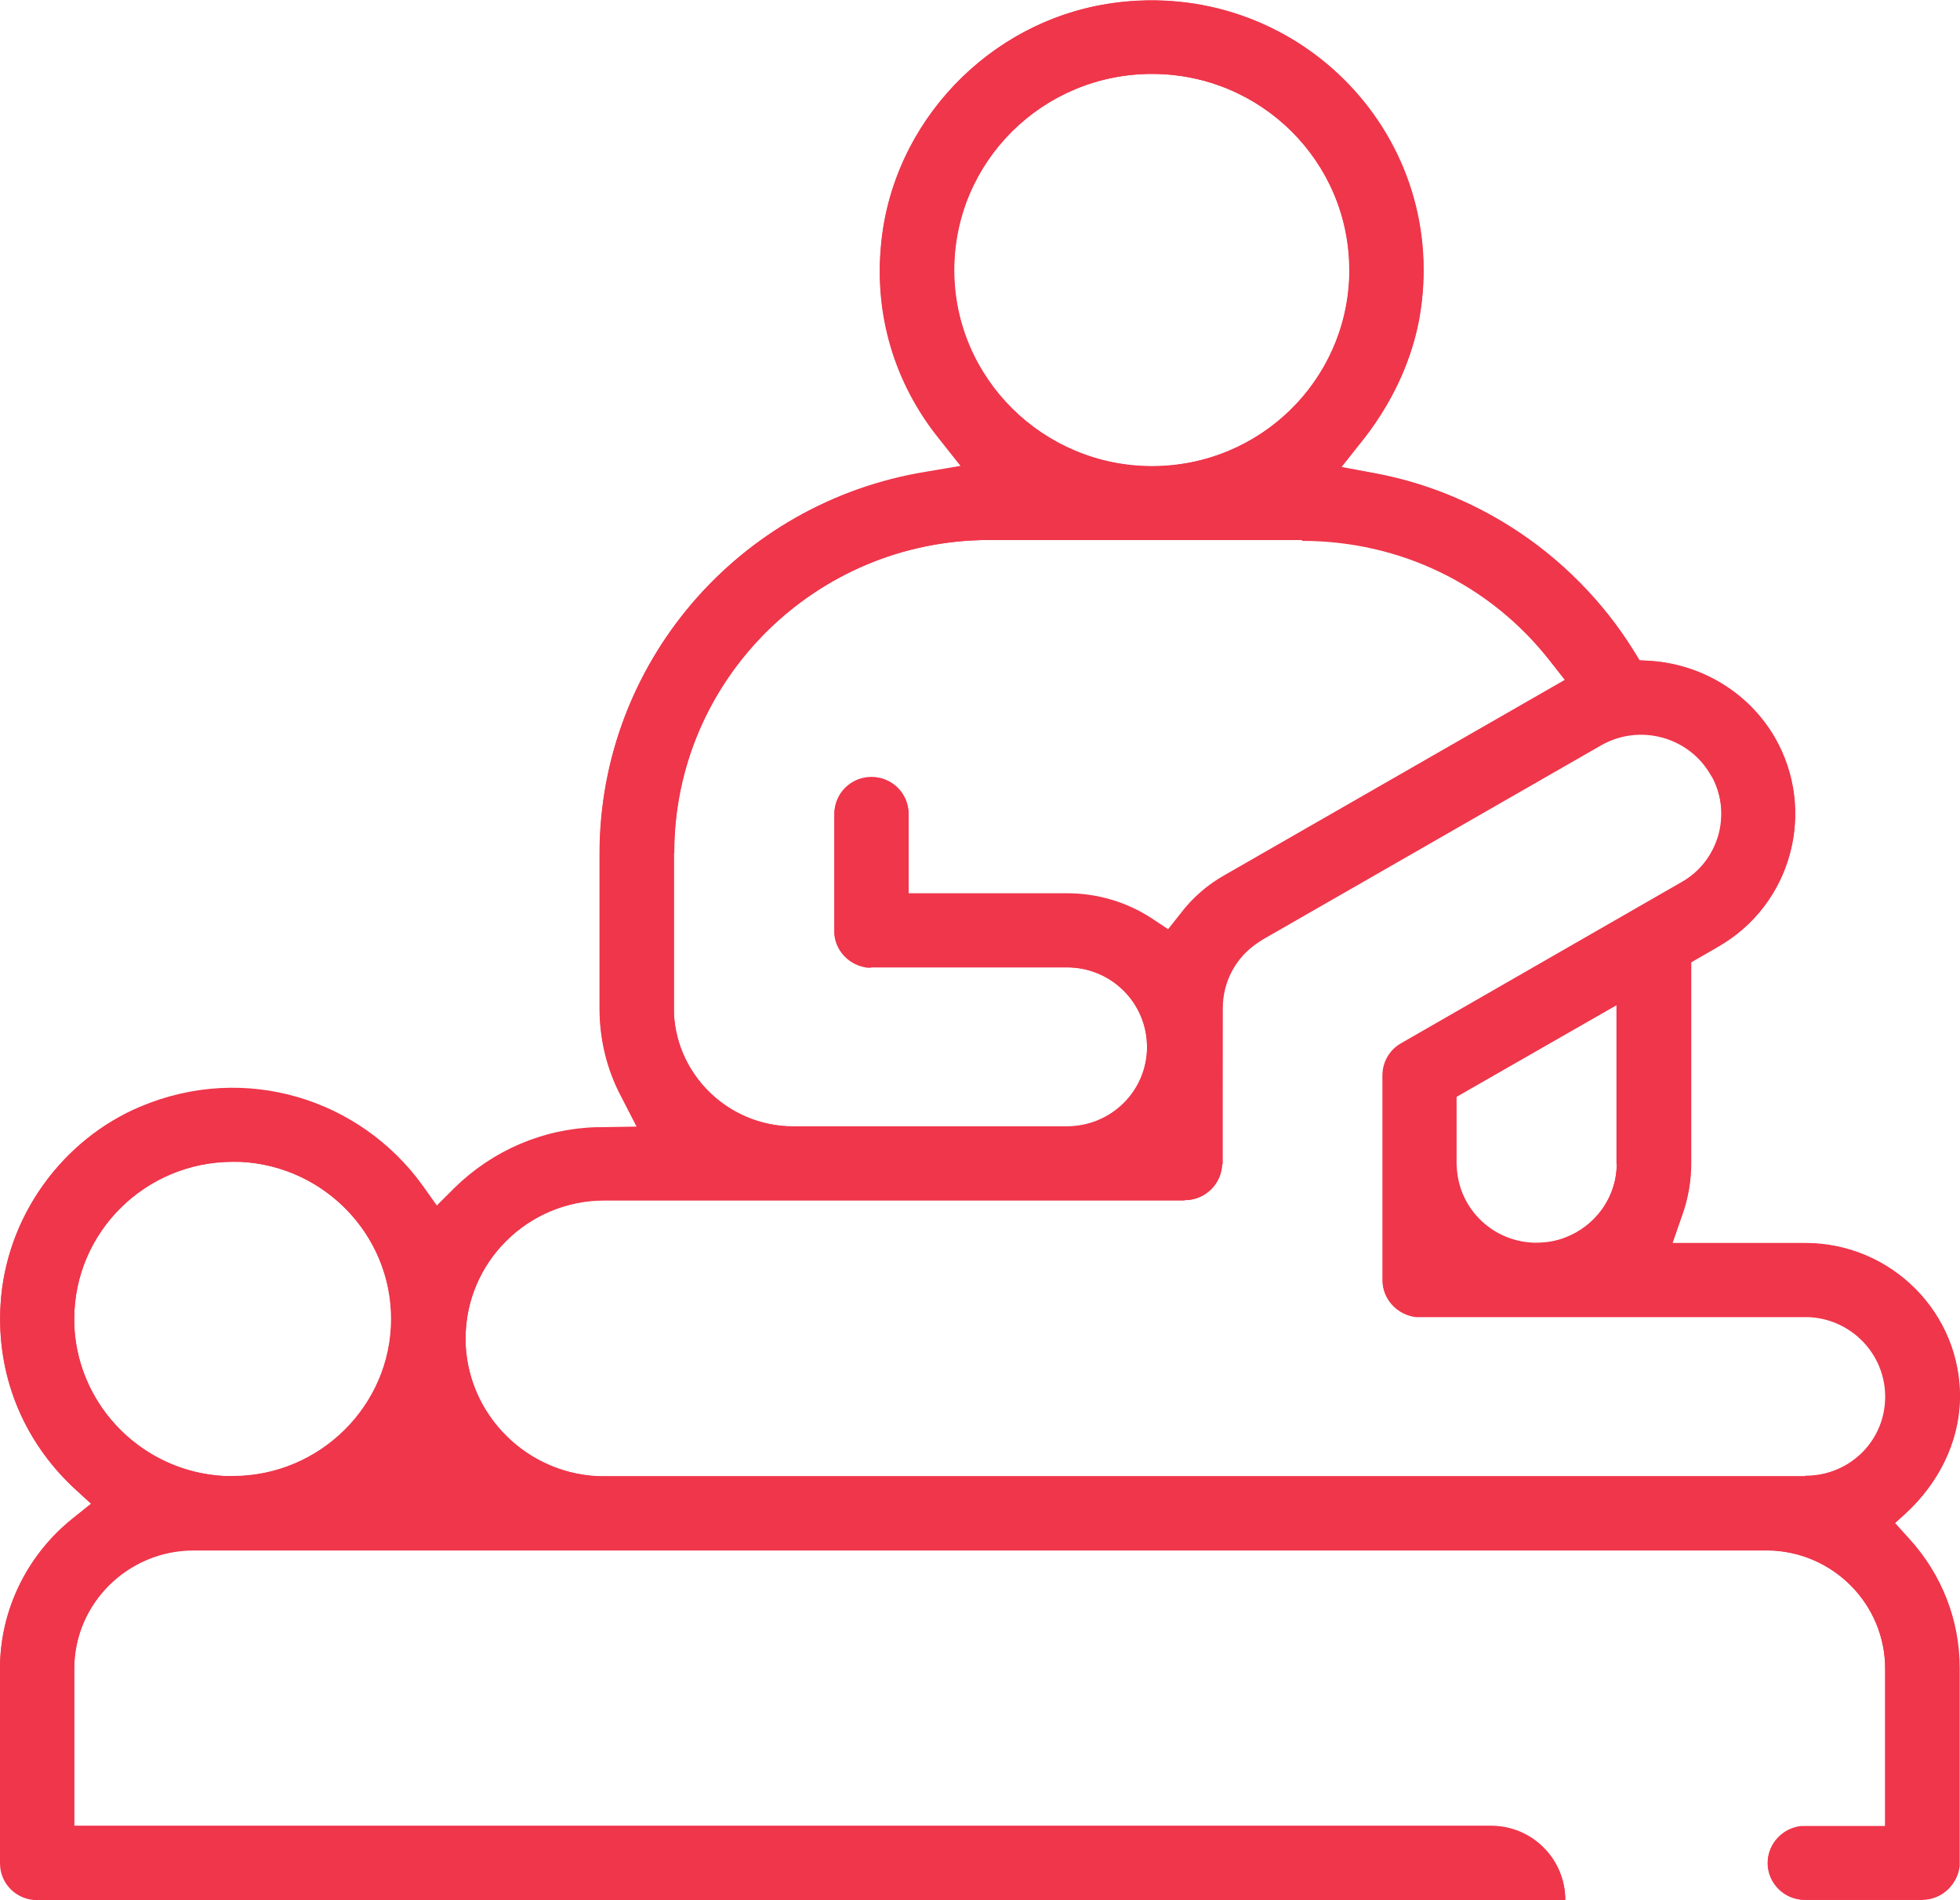
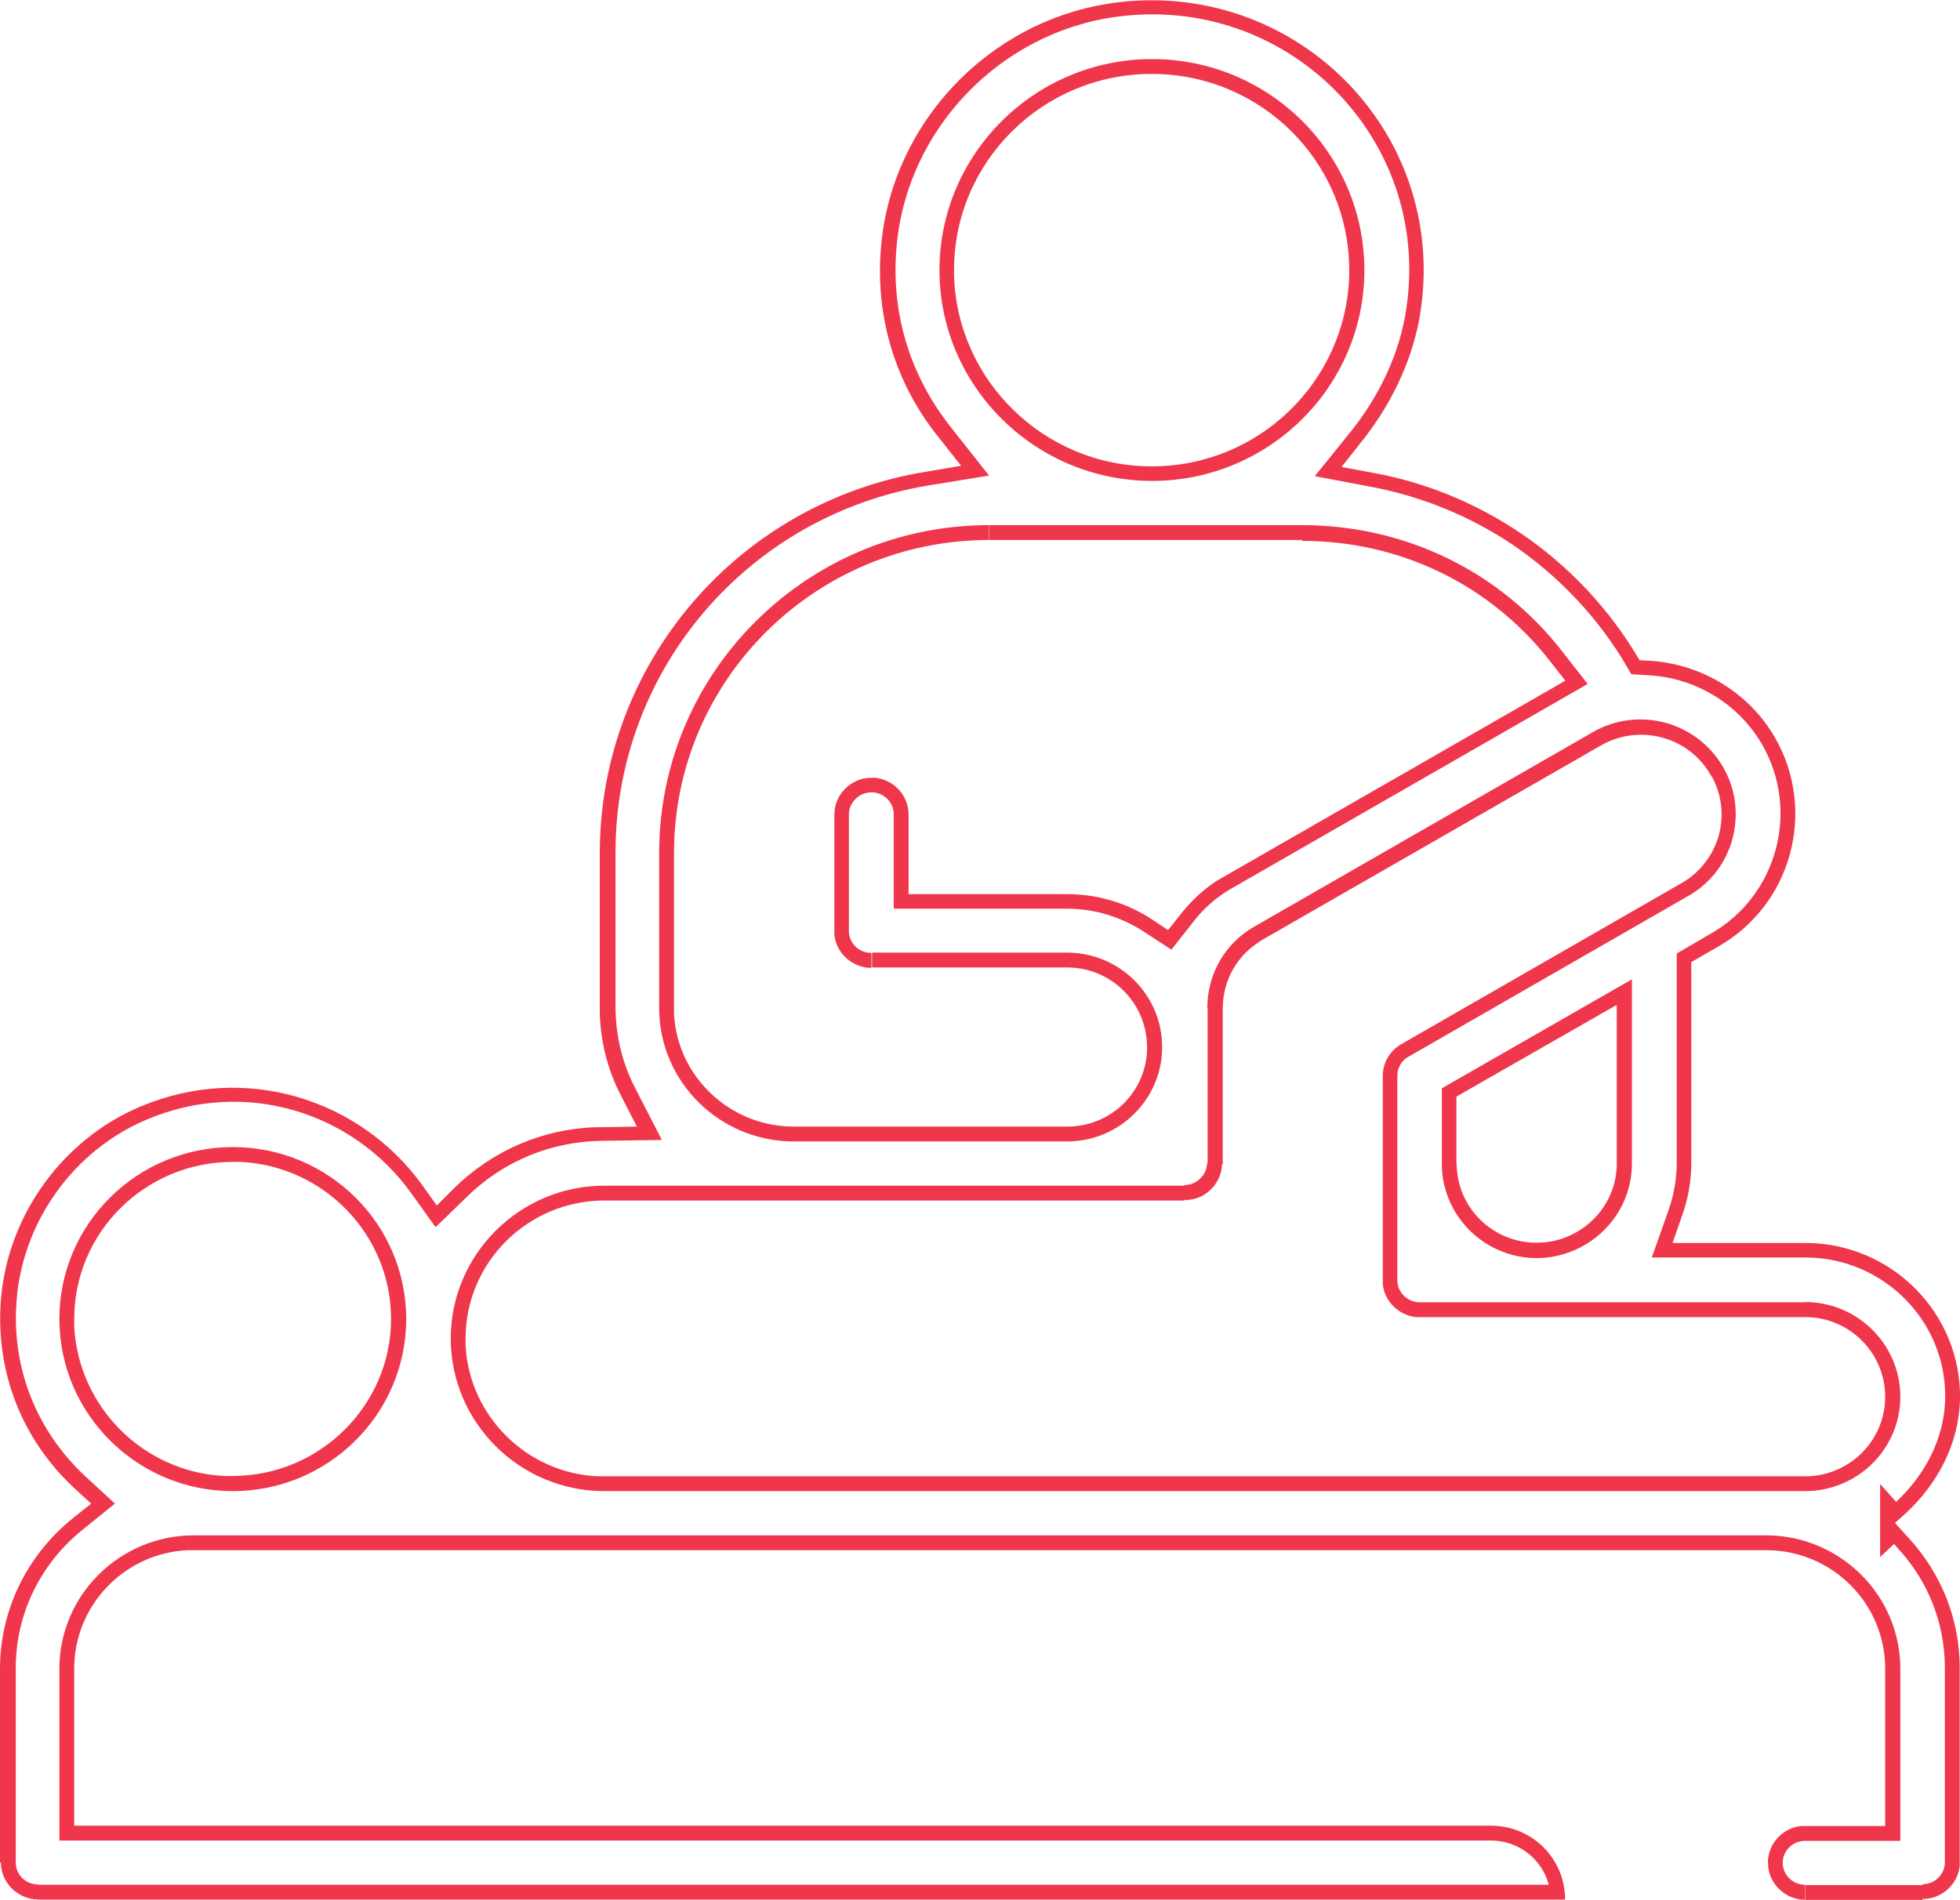
<svg xmlns="http://www.w3.org/2000/svg" id="Layer_1" data-name="Layer 1" viewBox="0 0 66.01 64.01">
  <defs>
    <style>
      .cls-1 {
        fill: #ef364b;
      }
    </style>
  </defs>
-   <path class="cls-1" d="M60.79,49.73H20.36c-2.58,0-4.68-2.09-4.68-4.65s2.1-4.65,4.68-4.65h19.54c.69,0,1.26-.56,1.26-1.24,0,0,.01-5.15.01-5.24,0-.97.5-1.84,1.34-2.32l11.41-6.55c1.29-.73,2.95-.29,3.69.99.36.62.45,1.34.27,2.03-.19.69-.63,1.27-1.26,1.62l-9.43,5.42c-.39.22-.63.63-.63,1.07v6.9c0,.68.57,1.24,1.26,1.24h12.99c1.49,0,2.71,1.2,2.71,2.68s-1.21,2.68-2.71,2.68h-.01ZM22.71,28.73c0-5.82,4.76-10.54,10.61-10.54h10.53c3.31,0,6.36,1.48,8.36,4.06l.51.64-11.48,6.59c-.57.32-1.08.76-1.48,1.29l-.42.53-.56-.37c-.84-.55-1.83-.84-2.84-.84h-5.34v-2.68c0-.69-.56-1.24-1.25-1.24s-1.25.55-1.25,1.24v3.93c0,.68.56,1.24,1.25,1.24h6.58c1.49,0,2.7,1.2,2.7,2.68s-1.2,2.68-2.7,2.68h-9.21c-2.22,0-4.03-1.79-4.03-3.99v-5.23h0ZM32.14,9.1c0-3.65,2.98-6.61,6.66-6.61s6.65,2.96,6.65,6.61-2.98,6.6-6.65,6.6-6.66-2.97-6.66-6.6ZM54.45,39.2c0,1.13-.72,2.11-1.73,2.5-.3.11-.62.18-.97.18-1.46,0-2.65-1.15-2.7-2.59v-2.34s5.39-3.09,5.39-3.09v5.34ZM7.84,49.73c-2.94,0-5.34-2.38-5.34-5.3s2.4-5.3,5.34-5.3,5.34,2.38,5.34,5.3-2.4,5.3-5.34,5.3ZM63.81,51.32l.37-.34c1.08-1,1.78-2.35,1.82-3.82.07-2.91-2.3-5.28-5.21-5.28h-4.47l.33-.95c.2-.56.3-1.15.3-1.75v-6.76l.9-.52c2.49-1.42,3.34-4.59,1.91-7.06-.87-1.49-2.43-2.45-4.18-2.57l-.37-.02-.19-.31c-1.04-1.68-2.48-3.12-4.14-4.18-1.39-.88-2.91-1.49-4.53-1.8l-1.18-.22.61-.77c1.07-1.31,1.82-2.86,2.06-4.52.88-6.05-4.29-11.19-10.37-10.34-4.13.57-7.42,4-7.8,8.14-.23,2.37.46,4.66,1.93,6.5l.76.96-1.18.2c-6.34,1.03-10.99,6.47-10.99,12.85v5.2c0,1.04.24,2.06.73,2.98l.53,1.03-1.17.02c-1.87.01-3.64.75-4.96,2.05l-.6.59-.49-.69c-2.09-2.89-5.95-4.14-9.5-2.64C2.05,38.42.19,41.04.02,43.94c-.15,2.35.74,4.56,2.45,6.17l.6.55-.65.52c-1.53,1.23-2.42,3.08-2.42,5.04v6.55c0,.69.56,1.24,1.26,1.24h51.46c0-1.38-1.12-2.49-2.5-2.49H2.5v-5.3c0-2.2,1.81-3.99,4.02-3.99h53.02c2.18.03,3.95,1.8,3.95,3.99v5.3h-2.71c-.69,0-1.25.56-1.25,1.24s.56,1.24,1.25,1.24h3.95c.7,0,1.25-.56,1.25-1.24v-6.55c0-1.62-.6-3.17-1.71-4.36l-.48-.53h0s.01.01.01.01Z" />
  <path class="cls-1" d="M45.95,9.1c0,3.92-3.21,7.1-7.15,7.1s-7.16-3.19-7.16-7.1,3.21-7.11,7.16-7.11,7.15,3.19,7.15,7.11ZM54.96,39.2c0,1.34-.85,2.5-2.05,2.96-.36.14-.75.22-1.15.22-1.73,0-3.14-1.37-3.2-3.07v-2.65s6.4-3.67,6.4-3.67v6.21h0ZM13.68,44.43c0,3.2-2.62,5.8-5.84,5.8s-5.84-2.6-5.84-5.8,2.62-5.79,5.84-5.79,5.84,2.59,5.84,5.79ZM45.44,9.1c0-3.65-2.97-6.61-6.65-6.61s-6.66,2.96-6.66,6.61v.17c.1,3.56,3.05,6.44,6.66,6.44s6.55-2.86,6.65-6.44v-.17ZM43.85,17.69v.5h-10.53v-.5h10.53ZM43.85,17.69c3.47,0,6.66,1.55,8.76,4.25l.86,1.1-11.98,6.88c-.51.29-.97.69-1.33,1.17l-.71.9-.95-.62c-.76-.49-1.65-.76-2.56-.76h-5.84v-3.18c0-.41-.34-.74-.75-.74s-.76.34-.76.74v3.93c0,.41.33.74.76.74v.5h-.13c-.59-.07-1.06-.53-1.12-1.11v-4.05c0-.68.56-1.24,1.25-1.24h.13c.63.07,1.12.6,1.12,1.24v2.68h5.34c1.01,0,2,.29,2.84.84l.56.37.42-.53c.36-.46.79-.86,1.27-1.16l.21-.12,11.48-6.59-.51-.65c-2.01-2.58-5.05-4.06-8.36-4.06v-.52ZM35.95,32.09v.5h-6.58v-.5h6.58ZM22.2,33.96v-5.23c0-6.09,4.98-11.04,11.11-11.04v.5c-5.85,0-10.61,4.72-10.61,10.54v5.43c.11,2.1,1.88,3.79,4.03,3.79h9.21c1.45,0,2.62-1.12,2.69-2.54v-.14c0-1.48-1.2-2.68-2.69-2.68v-.5c1.77,0,3.2,1.43,3.2,3.18s-1.43,3.18-3.2,3.18h-9.21c-2.49,0-4.53-2.01-4.53-4.49h0ZM40.66,33.96c0-1.15.6-2.19,1.59-2.75l11.4-6.55c1.53-.88,3.5-.35,4.38,1.18.43.73.53,1.59.32,2.41-.22.82-.75,1.51-1.49,1.93l-9.43,5.42c-.23.12-.37.38-.37.63v6.9c0,.4.34.74.76.74v.5h-.13c-.59-.07-1.06-.53-1.12-1.11v-7.02c0-.44.24-.85.63-1.07l9.43-5.42c.62-.35,1.07-.94,1.26-1.62.17-.65.1-1.32-.21-1.92l-.07-.11c-.74-1.29-2.4-1.73-3.69-.99l-11.41,6.55-.15.1c-.74.49-1.18,1.31-1.18,2.22v5.24h-.51v-5.24h-.01ZM40.65,39.2h.5v.12c-.07.58-.54,1.05-1.13,1.1h-.13v-.5c.41,0,.76-.34.76-.74h0ZM39.9,39.94v.5h-19.54v-.5h19.54ZM54.45,33.85l-5.4,3.09v2.24s.01.1.01.1c.05,1.4,1.16,2.51,2.56,2.58h.14c.34,0,.67-.06.97-.18.98-.38,1.68-1.3,1.72-2.39v-5.45h0ZM60.79,43.87v.5h-12.99v-.5h12.99ZM15.18,45.09c0-2.83,2.32-5.15,5.18-5.15v.5c-2.58,0-4.68,2.08-4.68,4.65v.24c.13,2.37,2.05,4.28,4.43,4.4h40.68s.14,0,.14,0c1.43-.08,2.56-1.24,2.56-2.68s-1.14-2.61-2.56-2.68h-.14v-.51c1.77,0,3.21,1.43,3.21,3.19s-1.44,3.18-3.21,3.18H20.36c-2.86,0-5.18-2.31-5.18-5.15h0ZM13.17,44.43c0-2.83-2.25-5.15-5.06-5.29h-.27c-2.94,0-5.34,2.36-5.34,5.29v.27c.15,2.71,2.34,4.89,5.06,5.02h.27c2.94,0,5.34-2.38,5.34-5.29ZM59.54,62.75c0-.64.49-1.17,1.12-1.24h2.83v-5.3c0-2.19-1.77-3.96-3.95-3.99H6.52v-.5h53.03c2.45.04,4.45,2.03,4.45,4.49v5.8h-3.21c-.41,0-.75.33-.75.74s.34.74.75.74v.5h-.13c-.58-.07-1.05-.53-1.11-1.11v-.12h-.01ZM64.75,63.5v.5h-3.95v-.5h3.95ZM0,62.76v-6.55c0-1.96.9-3.8,2.42-5.04l.65-.52-.6-.55c-1.71-1.61-2.59-3.81-2.45-6.17.17-2.8,1.91-5.35,4.45-6.54l.25-.11c3.55-1.5,7.41-.25,9.5,2.64l.49.69.6-.6c1.29-1.26,2.98-1.99,4.79-2.04h.18l1.17-.02-.53-1.03c-.45-.86-.69-1.81-.72-2.78v-5.4c0-6.38,4.65-11.82,10.99-12.85l1.18-.2-.76-.96c-1.48-1.84-2.16-4.12-1.93-6.5.38-4.07,3.57-7.45,7.61-8.1l.19-.03c6.09-.84,11.25,4.29,10.37,10.34l-.05.31c-.29,1.54-1.01,2.98-2.01,4.21l-.61.77,1.18.22c1.62.31,3.14.92,4.53,1.8,1.66,1.05,3.1,2.5,4.14,4.18l.19.31.37.02c1.74.12,3.31,1.08,4.18,2.57,1.43,2.47.58,5.65-1.91,7.06l-.9.52v6.76c0,.6-.1,1.19-.3,1.75l-.33.95h4.47c2.91,0,5.27,2.38,5.21,5.28-.04,1.47-.74,2.82-1.82,3.82l-.37.33.47.52c1.1,1.2,1.71,2.74,1.71,4.36v6.68c-.07.62-.6,1.11-1.25,1.11v-.5c.42,0,.75-.33.75-.74v-6.55c0-1.49-.56-2.92-1.58-4.02l-.13-.15-.47.44v-2.46l.54.6c.99-.92,1.62-2.15,1.65-3.46.06-2.62-2.08-4.77-4.71-4.77h-5.17l.57-1.61c.18-.52.27-1.04.27-1.59v-7.04l1.15-.67c2.24-1.28,3.01-4.15,1.72-6.38-.78-1.34-2.2-2.22-3.77-2.32l-.63-.04-.32-.54c-1-1.61-2.38-3-3.98-4.02-1.34-.84-2.8-1.42-4.35-1.73l-2.01-.38,1.14-1.41c1.02-1.25,1.73-2.72,1.95-4.28.83-5.72-4.05-10.58-9.8-9.78-3.9.54-7.01,3.78-7.37,7.69-.21,2.18.4,4.26,1.7,5.97l.13.17,1.28,1.62-2.02.33c-6.1,1-10.56,6.22-10.56,12.36v5.2c0,.9.2,1.79.58,2.58l.08.16.9,1.75-1.98.03h0c-1.74.01-3.38.69-4.61,1.91l-1.03,1-.83-1.16c-1.96-2.71-5.57-3.87-8.89-2.47-2.5,1.05-4.24,3.51-4.4,6.22-.14,2.21.7,4.27,2.29,5.77l1.03.95-1.1.89c-1.41,1.14-2.24,2.83-2.24,4.65v6.55c0,.41.33.74.76.74v.5h-.13c-.63-.07-1.13-.6-1.13-1.24h-.02ZM2,56.21c0-2.48,2.04-4.49,4.52-4.49v.5h-.21c-2.11.1-3.81,1.85-3.81,3.98v5.3h47.71c1.39,0,2.5,1.11,2.5,2.49H1.26v-.5h50.9c-.22-.85-1.01-1.49-1.94-1.49H2v-5.8h0Z" />
</svg>